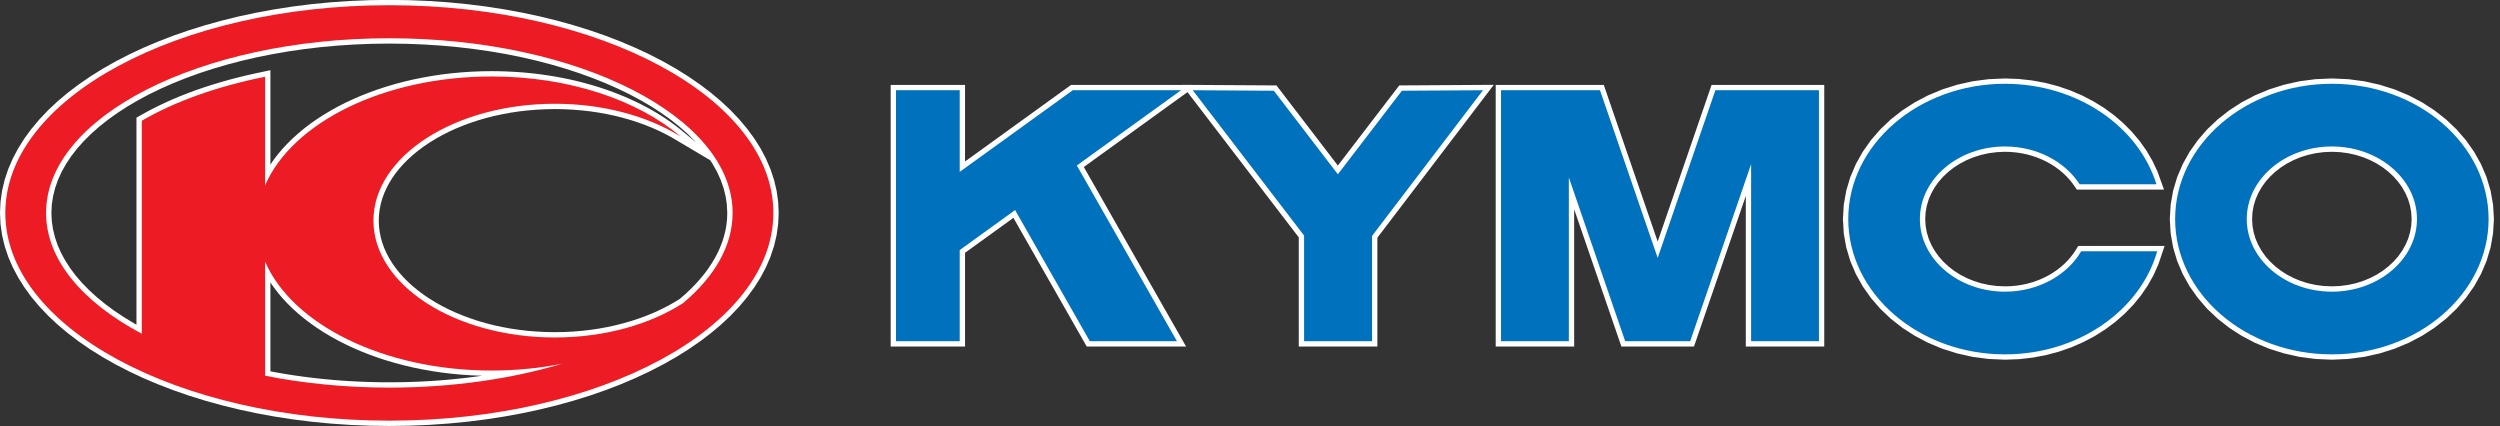
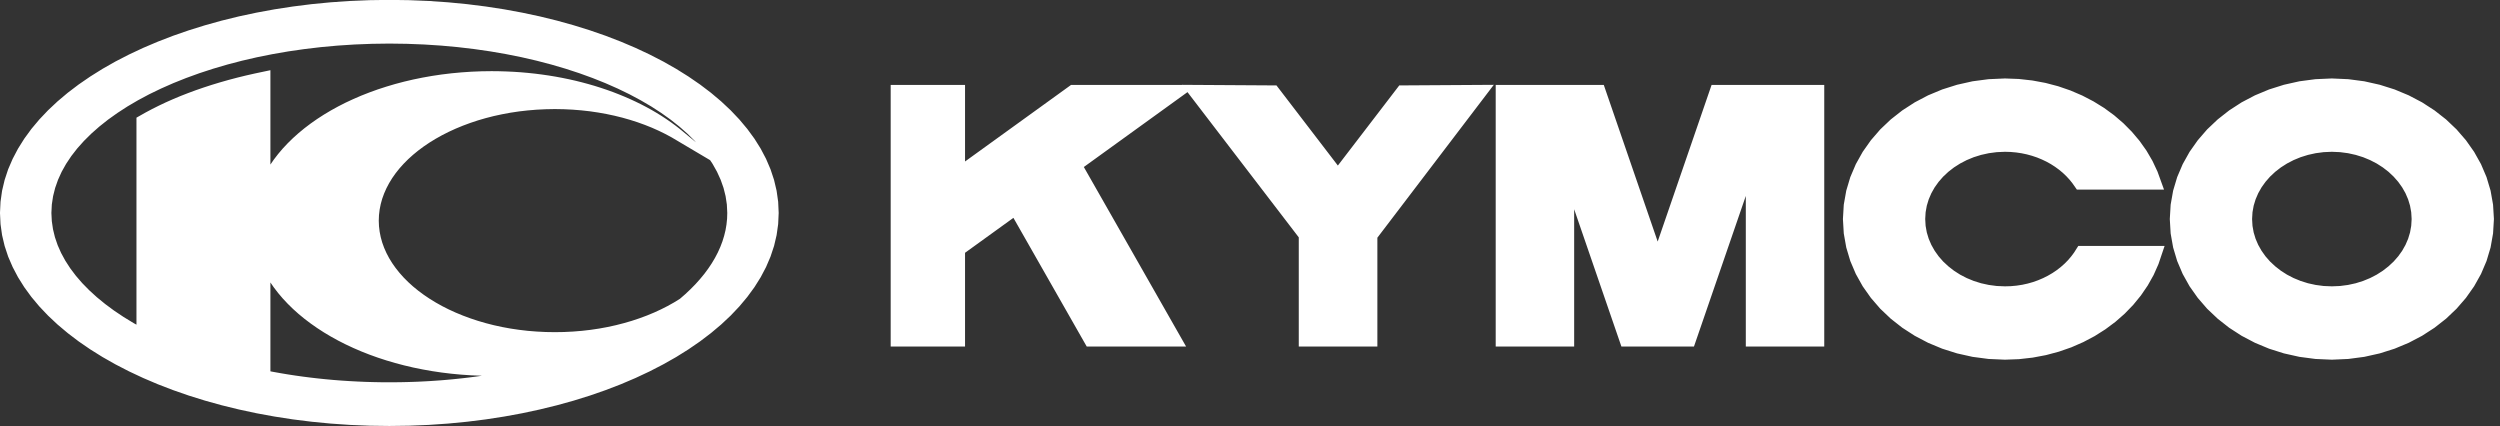
<svg xmlns="http://www.w3.org/2000/svg" width="100%" height="100%" viewBox="0 0 176 30" version="1.1" xml:space="preserve" style="fill-rule:evenodd;clip-rule:evenodd;stroke-linejoin:round;stroke-miterlimit:2;">
  <rect x="0" y="0" width="176" height="30" fill="#333333" stroke="none" />
  <g transform="matrix(0.999,0,0,0.999,-9.117,-81.913)">
    <path d="M71.893,106.415L71.893,87.978L77.133,87.978L77.133,93.375L84.606,87.978L92.419,87.978L92.416,87.973L93.189,87.978L93.515,87.978L93.512,87.98L99.08,88.015L103.406,93.661L107.733,88.015L114.394,87.973L106.19,98.746L106.19,106.415L100.651,106.415L100.651,98.722L92.809,88.487L85.504,93.764L92.71,106.415L85.708,106.415L80.542,97.347L77.133,99.809L77.133,106.415L71.893,106.415ZM114.529,106.415L114.529,87.978L122.145,87.978L125.944,99.018L129.743,87.978L137.682,87.978L137.682,106.415L132.154,106.415L132.154,95.802L128.501,106.415L123.387,106.415L120.058,96.741L120.058,106.415L114.529,106.415ZM173.454,87.524L174.612,87.575L175.74,87.724L176.828,87.968L177.874,88.298L178.869,88.713L179.81,89.207L180.689,89.776L181.502,90.413L182.241,91.115L182.902,91.878L183.478,92.695L183.964,93.563L184.353,94.476L184.638,95.429L184.813,96.417L184.874,97.432L184.813,98.449L184.638,99.437L184.353,100.39L183.964,101.303L183.478,102.171L182.902,102.988L182.241,103.751L181.502,104.453L180.689,105.091L179.81,105.659L178.869,106.153L177.874,106.568L176.828,106.899L175.74,107.142L174.612,107.291L173.454,107.342L172.294,107.291L171.166,107.142L170.077,106.899L169.032,106.568L168.036,106.153L167.095,105.659L166.216,105.091L165.405,104.453L164.664,103.751L164.004,102.988L163.427,102.171L162.942,101.303L162.553,100.39L162.268,99.437L162.093,98.449L162.033,97.432L162.093,96.417L162.268,95.429L162.553,94.476L162.942,93.563L163.427,92.695L164.004,91.878L164.664,91.115L165.405,90.413L166.216,89.776L167.095,89.207L168.036,88.713L169.032,88.298L170.077,87.968L171.166,87.724L172.294,87.575L173.454,87.524ZM173.454,92.692L172.874,92.717L172.313,92.791L171.77,92.911L171.251,93.073L170.757,93.277L170.292,93.518L169.859,93.794L169.461,94.103L169.098,94.443L168.777,94.809L168.498,95.199L168.265,95.611L168.079,96.043L167.943,96.491L167.86,96.955L167.832,97.432L167.86,97.911L167.943,98.374L168.079,98.823L168.265,99.254L168.499,99.667L168.777,100.058L169.098,100.424L169.461,100.762L169.859,101.072L170.292,101.349L170.757,101.59L171.251,101.793L171.77,101.956L172.313,102.075L172.874,102.149L173.454,102.173L174.032,102.149L174.593,102.075L175.135,101.956L175.655,101.793L176.149,101.59L176.614,101.349L177.047,101.072L177.446,100.762L177.808,100.424L178.129,100.058L178.408,99.667L178.641,99.255L178.827,98.823L178.963,98.374L179.046,97.91L179.075,97.432L179.046,96.955L178.963,96.492L178.827,96.043L178.641,95.611L178.408,95.2L178.129,94.809L177.807,94.443L177.446,94.103L177.047,93.795L176.614,93.518L176.148,93.277L175.655,93.073L175.135,92.911L174.593,92.791L174.031,92.717L173.454,92.692ZM150.417,87.524L151.393,87.56L152.345,87.666L153.272,87.838L154.17,88.074L155.035,88.372L155.865,88.728L156.657,89.14L157.406,89.603L158.108,90.117L158.761,90.678L159.361,91.283L159.906,91.929L160.391,92.614L160.812,93.334L161.166,94.088L161.625,95.356L155.484,95.356L155.176,94.916L154.968,94.657L154.74,94.41L154.495,94.176L154.231,93.957L153.95,93.752L153.653,93.561L153.342,93.388L153.015,93.232L152.676,93.093L152.325,92.975L151.962,92.875L151.59,92.796L151.207,92.739L150.816,92.704L150.421,92.692L149.84,92.717L149.278,92.791L148.735,92.911L148.216,93.073L147.722,93.277L147.257,93.518L146.824,93.794L146.426,94.103L146.063,94.443L145.742,94.809L145.463,95.199L145.23,95.611L145.044,96.043L144.908,96.491L144.825,96.955L144.797,97.432L144.825,97.911L144.908,98.374L145.044,98.823L145.23,99.254L145.464,99.667L145.742,100.058L146.063,100.424L146.426,100.762L146.824,101.072L147.257,101.349L147.722,101.59L148.216,101.793L148.735,101.956L149.278,102.075L149.839,102.149L150.421,102.173L150.831,102.161L151.236,102.124L151.632,102.063L152.018,101.978L152.392,101.872L152.754,101.743L153.102,101.595L153.437,101.427L153.755,101.242L154.057,101.039L154.341,100.82L154.608,100.584L154.853,100.336L155.079,100.073L155.284,99.798L155.584,99.325L161.667,99.325L161.235,100.605L160.892,101.376L160.477,102.115L159.997,102.817L159.455,103.48L158.854,104.101L158.198,104.677L157.492,105.203L156.737,105.681L155.937,106.103L155.098,106.47L154.222,106.775L153.312,107.019L152.373,107.196L151.407,107.305L150.417,107.342L149.258,107.291L148.131,107.142L147.042,106.899L145.997,106.568L145.001,106.153L144.061,105.659L143.181,105.091L142.369,104.453L141.629,103.751L140.969,102.988L140.392,102.171L139.907,101.303L139.518,100.39L139.233,99.437L139.058,98.449L138.998,97.432L139.058,96.417L139.233,95.429L139.518,94.476L139.907,93.563L140.392,92.695L140.969,91.878L141.629,91.115L142.369,90.413L143.181,89.776L144.061,89.207L145.001,88.713L145.997,88.298L147.042,87.968L148.131,87.724L149.258,87.575L150.417,87.524ZM36.563,81.987L37.963,82.007L39.345,82.064L40.707,82.158L42.047,82.288L43.366,82.454L44.659,82.653L45.925,82.886L47.164,83.15L48.373,83.447L49.551,83.775L50.696,84.131L51.806,84.516L52.879,84.93L53.914,85.37L54.909,85.837L55.862,86.328L56.773,86.845L57.638,87.386L58.457,87.949L59.228,88.534L59.948,89.141L60.616,89.768L61.23,90.415L61.788,91.081L62.29,91.766L62.731,92.469L63.11,93.189L63.425,93.924L63.674,94.675L63.854,95.438L63.964,96.215L64,97L63.964,97.787L63.854,98.564L63.674,99.328L63.425,100.078L63.11,100.814L62.731,101.533L62.29,102.236L61.788,102.921L61.23,103.588L60.616,104.235L59.948,104.862L59.228,105.468L58.457,106.054L57.638,106.617L56.773,107.158L55.862,107.673L54.909,108.165L53.914,108.632L52.879,109.073L51.806,109.486L50.696,109.872L49.551,110.228L48.373,110.555L47.164,110.851L45.925,111.117L44.659,111.349L43.365,111.549L42.047,111.714L40.707,111.844L39.345,111.938L37.963,111.995L36.563,112.014L35.164,111.995L33.782,111.938L32.421,111.844L31.08,111.714L29.762,111.549L28.469,111.349L27.202,111.117L25.962,110.851L24.754,110.555L23.576,110.228L22.432,109.872L21.322,109.486L20.249,109.073L19.214,108.632L18.218,108.165L17.264,107.673L16.354,107.157L15.489,106.617L14.67,106.054L13.899,105.468L13.179,104.862L12.511,104.235L11.897,103.588L11.338,102.921L10.838,102.236L10.397,101.533L10.018,100.814L9.701,100.078L9.453,99.328L9.272,98.564L9.163,97.788L9.125,97L9.163,96.214L9.272,95.438L9.453,94.675L9.701,93.924L10.018,93.189L10.397,92.469L10.838,91.766L11.338,91.081L11.897,90.415L12.511,89.768L13.179,89.141L13.899,88.534L14.67,87.949L15.489,87.386L16.354,86.845L17.264,86.328L18.218,85.837L19.214,85.37L20.249,84.93L21.322,84.516L22.432,84.131L23.576,83.775L24.754,83.447L25.962,83.15L27.202,82.886L28.469,82.653L29.761,82.454L31.079,82.288L32.421,82.158L33.782,82.064L35.164,82.007L36.563,81.987ZM46.812,87.183L47.302,87.245L47.787,87.315L48.268,87.394L48.742,87.482L49.211,87.578L49.673,87.682L50.13,87.796L50.58,87.917L51.024,88.045L51.459,88.182L51.89,88.327L52.312,88.478L52.726,88.639L53.133,88.805L53.532,88.979L53.923,89.16L54.305,89.347L54.678,89.541L55.044,89.743L55.399,89.951L55.745,90.165L56.082,90.386L56.409,90.613L56.726,90.845L57.033,91.083L58.167,92.018L58.089,91.931L57.57,91.416L57.002,90.915L56.387,90.427L55.726,89.955L55.021,89.498L54.273,89.06L53.484,88.638L52.657,88.237L51.79,87.855L50.888,87.494L49.95,87.154L48.98,86.837L47.978,86.543L46.946,86.273L45.885,86.028L44.797,85.81L43.684,85.617L42.548,85.453L41.389,85.316L40.21,85.208L39.011,85.13L37.795,85.083L36.563,85.066L35.332,85.083L34.116,85.13L32.918,85.208L31.738,85.316L30.58,85.453L29.443,85.617L28.33,85.81L27.242,86.028L26.182,86.273L25.15,86.543L24.148,86.837L23.177,87.154L22.24,87.494L21.337,87.855L20.471,88.237L19.642,88.638L18.854,89.059L18.106,89.498L17.402,89.955L16.74,90.427L16.125,90.915L15.557,91.416L15.038,91.931L14.568,92.457L14.15,92.995L13.784,93.544L13.472,94.1L13.215,94.666L13.013,95.239L12.867,95.819L12.778,96.407L12.748,97.001L12.777,97.579L12.861,98.151L12.999,98.716L13.19,99.274L13.434,99.824L13.73,100.367L14.076,100.902L14.472,101.427L14.918,101.943L15.411,102.446L15.95,102.938L16.534,103.416L17.162,103.881L17.832,104.33L18.543,104.764L18.743,104.875L18.743,90.287L19.375,89.929L19.837,89.683L20.314,89.444L20.805,89.211L21.312,88.986L21.832,88.768L22.367,88.559L22.914,88.356L23.476,88.162L24.048,87.976L24.634,87.798L25.232,87.628L25.841,87.467L26.461,87.315L27.092,87.172L28.182,86.942L28.182,93.592L28.423,93.241L28.726,92.848L29.052,92.463L29.403,92.089L29.775,91.725L30.169,91.372L30.584,91.03L31.019,90.7L31.474,90.381L31.948,90.075L32.441,89.78L32.951,89.499L33.478,89.23L34.024,88.976L34.584,88.734L35.16,88.508L35.75,88.295L36.356,88.098L36.974,87.915L37.606,87.748L38.25,87.597L38.906,87.463L39.572,87.345L40.25,87.244L40.937,87.161L41.634,87.096L42.34,87.048L43.054,87.019L43.773,87.009L44.292,87.015L44.804,87.03L45.312,87.054L45.816,87.087L46.317,87.131L46.812,87.183ZM59.168,93.282L56.462,91.679L56.015,91.438L55.551,91.211L55.069,90.996L54.571,90.797L54.058,90.612L53.529,90.442L52.986,90.287L52.431,90.15L51.862,90.029L51.281,89.925L50.69,89.838L50.088,89.771L49.477,89.722L48.857,89.692L48.228,89.681L47.585,89.693L46.949,89.724L46.323,89.776L45.706,89.846L45.101,89.937L44.507,90.047L43.926,90.173L43.358,90.318L42.805,90.479L42.267,90.658L41.745,90.852L41.238,91.061L40.75,91.285L40.279,91.523L39.829,91.775L39.398,92.039L38.988,92.316L38.599,92.605L38.233,92.905L37.89,93.215L37.571,93.536L37.276,93.865L37.007,94.203L36.764,94.548L36.548,94.902L36.358,95.262L36.196,95.629L36.061,96L35.956,96.378L35.88,96.761L35.834,97.149L35.818,97.542L35.834,97.935L35.88,98.323L35.956,98.706L36.061,99.084L36.196,99.457L36.358,99.823L36.547,100.183L36.764,100.536L37.008,100.882L37.277,101.22L37.571,101.55L37.89,101.87L38.233,102.181L38.599,102.48L38.988,102.769L39.397,103.045L39.829,103.31L40.279,103.562L40.749,103.8L41.238,104.024L41.745,104.233L42.267,104.427L42.805,104.605L43.358,104.767L43.926,104.912L44.507,105.039L45.101,105.148L45.706,105.238L46.323,105.31L46.948,105.36L47.585,105.392L48.228,105.402L48.873,105.392L49.509,105.36L50.136,105.309L50.752,105.238L51.358,105.147L51.951,105.038L52.532,104.91L53.1,104.764L53.654,104.603L54.192,104.424L54.715,104.23L55.221,104.02L55.71,103.795L56.179,103.557L56.63,103.305L57.041,103.052L57.417,102.725L57.787,102.376L58.135,102.022L58.458,101.661L58.759,101.296L59.034,100.925L59.285,100.549L59.511,100.17L59.712,99.786L59.886,99.399L60.035,99.008L60.157,98.613L60.254,98.215L60.322,97.814L60.364,97.409L60.377,97.004L60.348,96.406L60.259,95.819L60.114,95.239L59.912,94.666L59.654,94.1L59.342,93.543L59.168,93.282ZM42.34,108.444L41.634,108.397L40.937,108.331L40.251,108.248L39.572,108.147L38.906,108.029L38.25,107.895L37.606,107.744L36.974,107.577L36.356,107.395L35.75,107.197L35.16,106.985L34.584,106.758L34.023,106.516L33.478,106.261L32.951,105.993L32.441,105.711L31.948,105.417L31.474,105.11L31.019,104.791L30.584,104.462L30.169,104.12L29.774,103.766L29.403,103.402L29.052,103.028L28.726,102.643L28.423,102.249L28.182,101.9L28.182,108.163L28.389,108.202L28.901,108.294L29.42,108.381L29.943,108.461L30.471,108.535L31.004,108.603L31.541,108.665L32.084,108.721L32.63,108.771L33.181,108.814L33.735,108.85L34.294,108.88L34.856,108.905L35.422,108.921L35.991,108.932L36.563,108.935L36.976,108.933L37.385,108.928L37.795,108.919L38.201,108.907L38.606,108.892L39.009,108.872L39.41,108.85L39.809,108.823L40.207,108.795L40.601,108.762L40.993,108.726L41.384,108.686L41.772,108.644L42.158,108.599L42.541,108.55L42.922,108.498L43.094,108.473L43.054,108.473L42.34,108.444Z" style="fill:white;" />
  </g>
  <g transform="matrix(0.999,0,0,0.999,-9.117,-81.913)">
-     <path d="M72.268,106.041L72.268,88.353L76.758,88.353L76.758,94.108L84.727,88.353L92.356,88.353L85.012,93.657L92.066,106.041L85.926,106.041L80.661,96.798L76.758,99.617L76.758,106.041L72.268,106.041ZM101.026,106.041L101.026,98.595L93.178,88.353L98.894,88.389L103.406,94.277L107.919,88.389L113.634,88.353L105.815,98.62L105.815,106.041L101.026,106.041ZM114.904,106.041L114.904,88.353L121.878,88.353L125.944,100.17L130.01,88.353L137.308,88.353L137.308,106.041L132.528,106.041L132.528,93.561L128.234,106.041L123.654,106.041L119.683,94.501L119.683,106.041L114.904,106.041ZM173.454,87.899C179.536,87.899 184.498,92.182 184.498,97.432C184.498,102.684 179.536,106.967 173.454,106.967C167.37,106.967 162.409,102.684 162.409,97.432C162.409,92.182 167.37,87.899 173.454,87.899ZM173.454,92.317C176.754,92.317 179.451,94.613 179.451,97.432C179.451,100.252 176.754,102.549 173.454,102.549C170.153,102.549 167.456,100.252 167.456,97.432C167.456,94.613 170.153,92.317 173.454,92.317ZM150.418,87.899C155.521,87.899 159.833,90.912 161.091,94.982L155.679,94.982C154.658,93.395 152.681,92.317 150.418,92.317C147.118,92.317 144.421,94.613 144.421,97.432C144.421,100.252 147.118,102.549 150.418,102.549C152.766,102.549 154.806,101.386 155.79,99.7L161.145,99.7C159.961,103.863 155.596,106.967 150.418,106.967C144.336,106.967 139.374,102.684 139.374,97.432C139.374,92.182 144.336,87.899 150.418,87.899Z" style="fill:rgb(0,113,188);" />
-   </g>
+     </g>
  <g transform="matrix(0.999,0,0,0.999,-9.117,-81.913)">
-     <path d="M36.563,82.362C51.468,82.362 63.625,88.938 63.625,97C63.625,105.063 51.468,111.639 36.563,111.639C21.657,111.639 9.501,105.063 9.501,97C9.501,88.938 21.657,82.362 36.563,82.362ZM43.774,87.384C49.224,87.384 54.071,89.051 57.086,91.613C54.785,90.186 51.662,89.307 48.228,89.307C41.184,89.307 35.443,93.006 35.443,97.542C35.443,102.077 41.184,105.777 48.228,105.777C51.752,105.777 54.948,104.848 57.264,103.354C59.476,101.497 60.753,99.323 60.753,97C60.753,90.221 49.886,84.691 36.563,84.691C23.239,84.691 12.373,90.221 12.373,97C12.373,100.298 14.944,103.298 19.117,105.511L19.117,90.506C21.409,89.163 24.39,88.09 27.808,87.404L27.808,95.058C29.704,90.647 36.15,87.384 43.774,87.384ZM48.743,107.626C47.174,107.938 45.504,108.107 43.774,108.107C36.15,108.107 29.704,104.843 27.808,100.431L27.808,108.472C30.525,109.012 33.477,109.31 36.563,109.31C40.999,109.31 45.162,108.695 48.743,107.626Z" style="fill:rgb(237,28,36);" />
-   </g>
+     </g>
</svg>